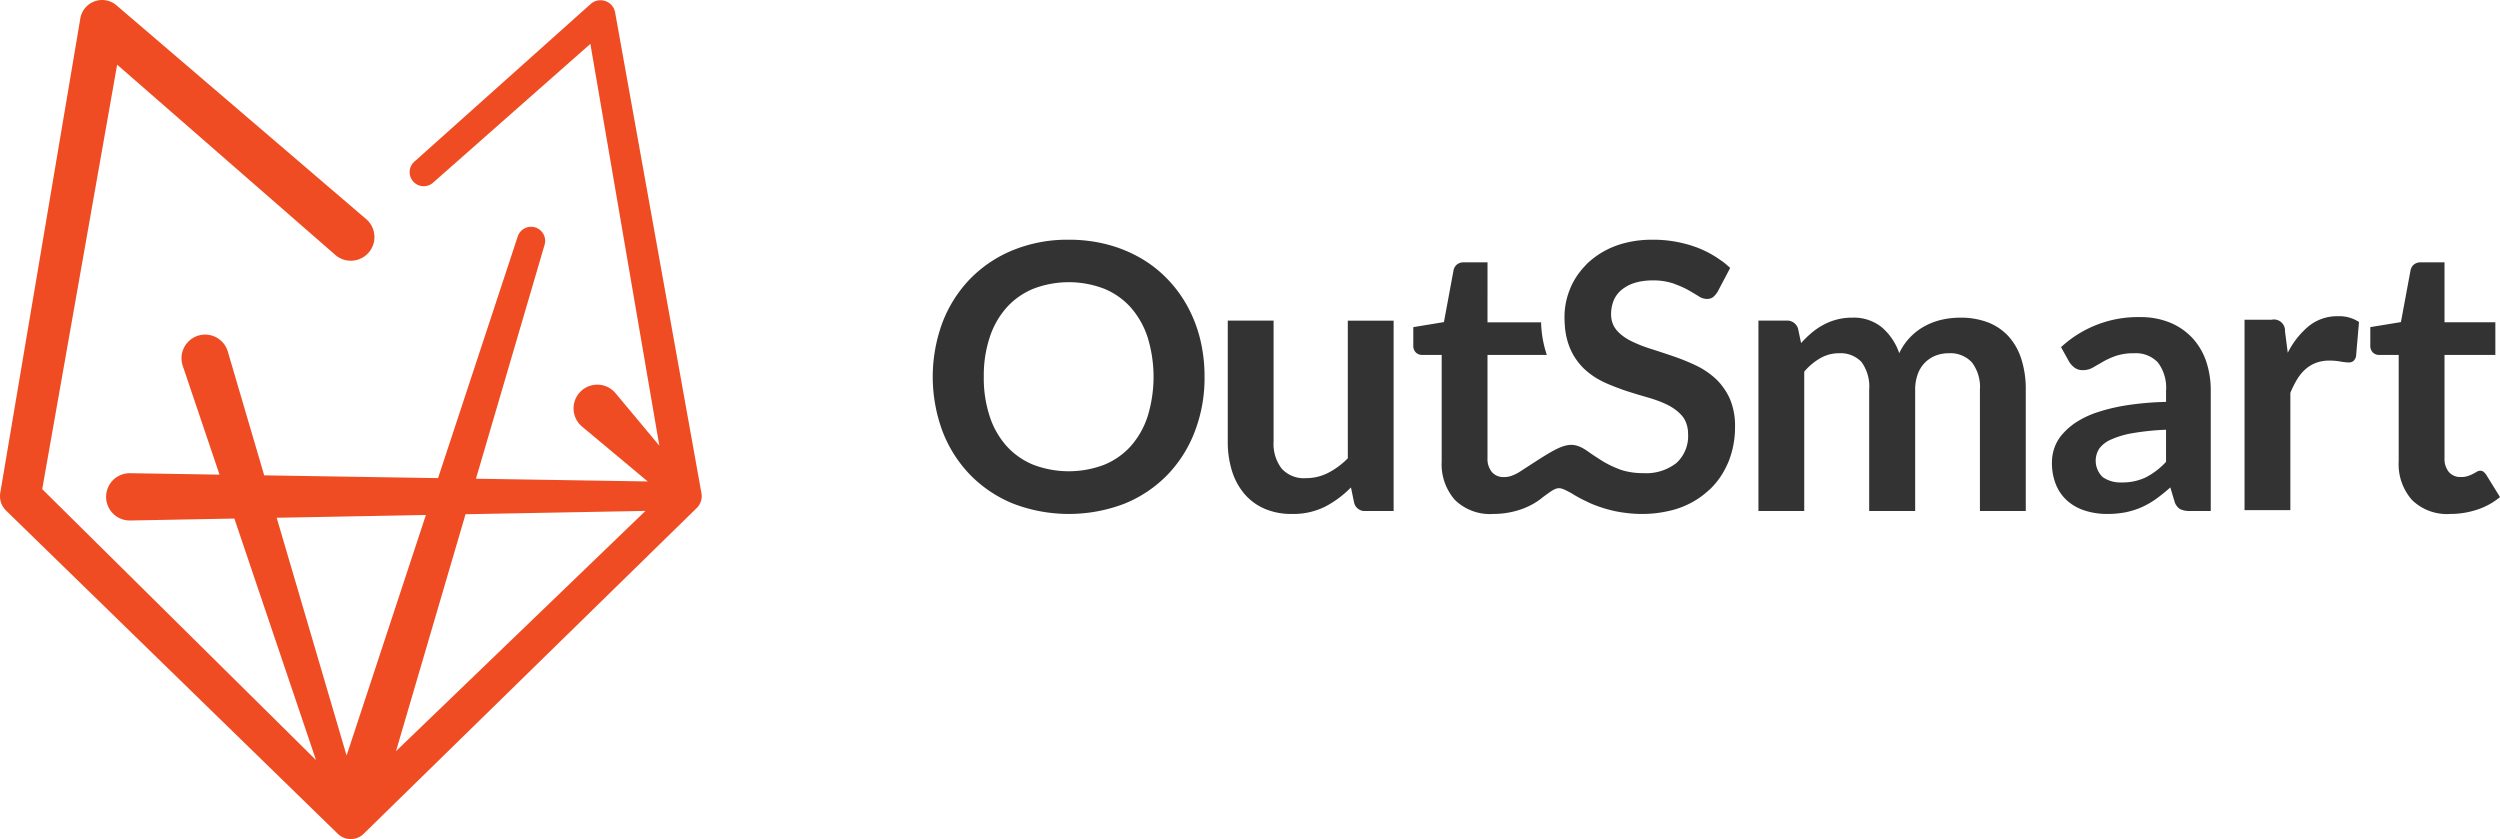
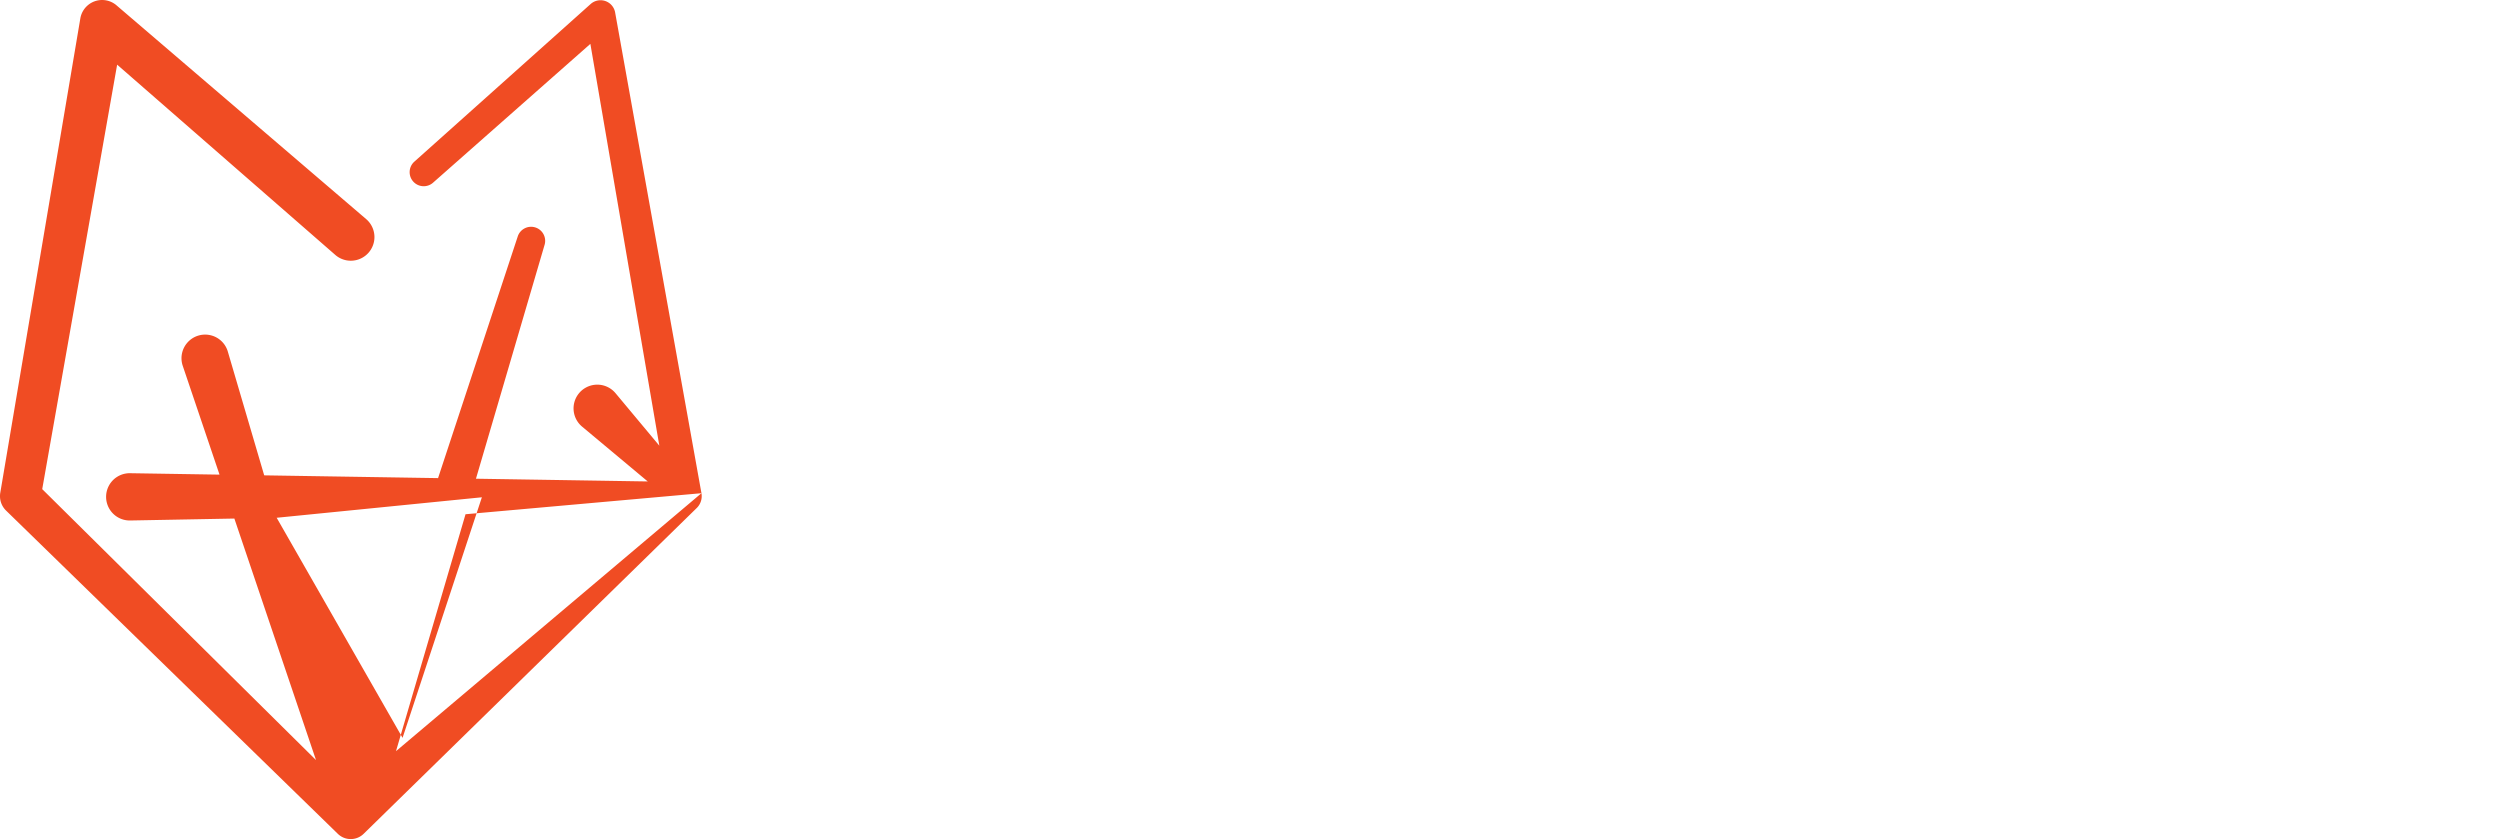
<svg xmlns="http://www.w3.org/2000/svg" viewBox="0 0 188 63.099">
  <title>logo-outsmart</title>
-   <path d="M89.299,23.038a9.52,9.52,0,0,0-1.528-2.074A9.068,9.068,0,0,0,85.741,19.388a10.157,10.157,0,0,0-2.482-1.005,11.309,11.309,0,0,0-2.889-.356,10.833,10.833,0,0,0-4.172.776,9.513,9.513,0,0,0-3.23,2.153,9.73,9.73,0,0,0-2.086,3.273,11.773,11.773,0,0,0,0,8.217,9.691,9.691,0,0,0,2.086,3.273A9.523,9.523,0,0,0,76.198,37.877a11.704,11.704,0,0,0,8.36,0,9.451,9.451,0,0,0,3.222-2.157,9.594,9.594,0,0,0,2.07-3.273,11.212,11.212,0,0,0,.732-4.109,11.872,11.872,0,0,0-.325-2.818A10.222,10.222,0,0,0,89.299,23.038Zm-3,8.281a6.338,6.338,0,0,1-1.267,2.232,5.49,5.49,0,0,1-2.003,1.401,7.499,7.499,0,0,1-5.316,0A5.52,5.52,0,0,1,75.703,33.551a6.234,6.234,0,0,1-1.275-2.232,9.176,9.176,0,0,1-.447-2.981,9.168,9.168,0,0,1,.447-2.977A6.304,6.304,0,0,1,75.703,23.121a5.492,5.492,0,0,1,2.011-1.409,7.442,7.442,0,0,1,5.316,0,5.462,5.462,0,0,1,2.003,1.409,6.411,6.411,0,0,1,1.267,2.24,10.14,10.14,0,0,1,0,5.957Zm15.056-7.207h3.446V38.426h-2.107a.811.811,0,0,1-.865-.628l-.237-1.144a7.693,7.693,0,0,1-1.939,1.444,5.349,5.349,0,0,1-2.497.551,5.081,5.081,0,0,1-2.072-.398,4.15,4.15,0,0,1-1.514-1.123,4.911,4.911,0,0,1-.928-1.723,7.284,7.284,0,0,1-.314-2.197V24.111h3.446v9.097a3.057,3.057,0,0,0,.607,2.03,2.248,2.248,0,0,0,1.821.719,3.64,3.64,0,0,0,1.675-.398,5.864,5.864,0,0,0,1.479-1.095Zm63.498,1.29a4.79,4.79,0,0,0-1.674-1.144,5.837,5.837,0,0,0-2.248-.412,8.502,8.502,0,0,0-5.941,2.26l.614,1.104a1.63,1.63,0,0,0,.404.439,1.008,1.008,0,0,0,.614.186,1.488,1.488,0,0,0,.76-.194q.344-.196.76-.439a5.984,5.984,0,0,1,.97-.439,4.2,4.2,0,0,1,1.389-.198,2.258,2.258,0,0,1,1.773.693,3.145,3.145,0,0,1,.613,2.13v.835a22.223,22.223,0,0,0-2.901.245,13.951,13.951,0,0,0-2.228.522,6.94,6.94,0,0,0-1.611.752,4.978,4.978,0,0,0-1.065.922,3.086,3.086,0,0,0-.594,1.025,3.33,3.33,0,0,0-.182,1.081,4.293,4.293,0,0,0,.309,1.69,3.241,3.241,0,0,0,.863,1.211,3.637,3.637,0,0,0,1.326.732,5.382,5.382,0,0,0,1.674.245,6.971,6.971,0,0,0,1.401-.131,6.034,6.034,0,0,0,1.195-.384,6.502,6.502,0,0,0,1.073-.621,12.646,12.646,0,0,0,1.061-.859l.309,1.033a1.019,1.019,0,0,0,.416.594,1.62,1.62,0,0,0,.756.146h1.56v-9.04a6.806,6.806,0,0,0-.352-2.232A4.929,4.929,0,0,0,164.853,25.401Zm-1.967,9.329a5.518,5.518,0,0,1-1.516,1.164,4.063,4.063,0,0,1-1.833.384,2.314,2.314,0,0,1-1.401-.392,1.691,1.691,0,0,1-.273-2.149,2.176,2.176,0,0,1,.879-.681,6.616,6.616,0,0,1,1.631-.483,19.028,19.028,0,0,1,2.513-.257Zm12.92-10.95a2.663,2.663,0,0,1,1.591.433l-.223,2.581a.667.667,0,0,1-.202.356.56.56,0,0,1-.356.105,4.042,4.042,0,0,1-.621-.07,4.811,4.811,0,0,0-.802-.07,2.885,2.885,0,0,0-1.019.167,2.565,2.565,0,0,0-.802.481,3.289,3.289,0,0,0-.628.76,7.462,7.462,0,0,0-.509,1.019v8.818h-3.446V24.046h2.023a.833.833,0,0,1,1.019.865l.209,1.619a6.172,6.172,0,0,1,1.591-2.016A3.389,3.389,0,0,1,175.806,23.78ZM188,37.38a5.209,5.209,0,0,1-1.73.949,6.432,6.432,0,0,1-2.023.321,3.76,3.76,0,0,1-2.867-1.054,4.059,4.059,0,0,1-.998-2.909V26.692h-1.465a.67.67,0,0,1-.474-.181.705.705,0,0,1-.196-.544V24.599l2.302-.377.726-3.907a.766.766,0,0,1,.265-.433.79.79,0,0,1,.502-.153h1.786v4.507h3.823v2.456h-3.823v7.758a1.541,1.541,0,0,0,.328,1.046,1.13,1.13,0,0,0,.9.376,1.629,1.629,0,0,0,.537-.077,2.96,2.96,0,0,0,.376-.16q.161-.084.286-.16a.481.481,0,0,1,.251-.077.396.396,0,0,1,.251.077,1.177,1.177,0,0,1,.209.23ZM152.009,27.012a7.456,7.456,0,0,1,.329,2.304v9.112H148.89V29.315a3.064,3.064,0,0,0-.598-2.058,2.207,2.207,0,0,0-1.757-.693,2.677,2.677,0,0,0-.986.182,2.386,2.386,0,0,0-.796.526,2.332,2.332,0,0,0-.534.855,3.332,3.332,0,0,0-.198,1.187v9.112H140.562V29.315a3.136,3.136,0,0,0-.578-2.094,2.158,2.158,0,0,0-1.698-.657,2.801,2.801,0,0,0-1.401.372,4.611,4.611,0,0,0-1.207,1.013V38.427h-3.444V24.11h2.106a.845.845,0,0,1,.879.629l.222,1.061a8.437,8.437,0,0,1,.788-.768,5.265,5.265,0,0,1,.883-.602,4.631,4.631,0,0,1,1.001-.396,4.437,4.437,0,0,1,1.18-.146,3.337,3.337,0,0,1,2.228.732,4.433,4.433,0,0,1,1.302,1.943,4.361,4.361,0,0,1,.839-1.219,4.502,4.502,0,0,1,1.1-.831,5.112,5.112,0,0,1,1.278-.475,6.314,6.314,0,0,1,1.358-.15,5.75,5.75,0,0,1,2.11.36,4.111,4.111,0,0,1,1.548,1.061A4.666,4.666,0,0,1,152.009,27.012ZM130.077,29.971a5.164,5.164,0,0,1,.397,2.134,6.959,6.959,0,0,1-.467,2.56c-.054.137-.117.266-.179.397a5.875,5.875,0,0,1-1.188,1.682c-.073.071-.153.135-.23.203a6.06,6.06,0,0,1-.788.6,6.475,6.475,0,0,1-2.159.884,8.886,8.886,0,0,1-1.992.219,9.616,9.616,0,0,1-1.248-.084c-.218-.028-.436-.061-.652-.103a9.952,9.952,0,0,1-1.789-.538l-.001-0-.001-0-.013-.006c-.162-.066-.318-.14-.471-.218a9.513,9.513,0,0,1-1.127-.614l-.002-.001c-1.005-.538-1.005-.538-2.133.293a4.825,4.825,0,0,1-.724.503,5.354,5.354,0,0,1-1.005.447,6.455,6.455,0,0,1-2.023.321,3.772,3.772,0,0,1-2.87-1.053,4.055,4.055,0,0,1-.997-2.909V26.691H106.949a.667.667,0,0,1-.475-.182.699.699,0,0,1-.194-.542V24.601l2.304-.38.724-3.907a.767.767,0,0,1,.265-.431.785.785,0,0,1,.503-.154h1.785V24.237h4.029a8.362,8.362,0,0,0,.431,2.454h-4.461v7.758a1.556,1.556,0,0,0,.329,1.049,1.134,1.134,0,0,0,.899.376,1.627,1.627,0,0,0,.538-.079,3.169,3.169,0,0,0,.376-.158,2.612,2.612,0,0,0,.285-.162c.02-.012.036-.024.051-.032,3.071-1.982,3.682-2.524,5.153-1.437.01.007.019.011.029.018.2.141.438.298.695.463.09.057.173.112.27.172.073.046.151.091.229.135q.215.121.454.235c.195.092.399.18.619.263.104.04.214.074.327.106a5.434,5.434,0,0,0,1.466.182,3.679,3.679,0,0,0,2.484-.761,2.729,2.729,0,0,0,.879-2.183,2.271,2.271,0,0,0-.177-.913,1.728,1.728,0,0,0-.221-.385,2.754,2.754,0,0,0-.19-.213,3.081,3.081,0,0,0-.376-.324,3.628,3.628,0,0,0-.487-.306,7.107,7.107,0,0,0-.958-.409c-.172-.06-.349-.119-.535-.171-.044-.013-.091-.028-.135-.041-.494-.139-.996-.292-1.502-.455-.022-.007-.043-.013-.065-.02-.194-.063-.385-.135-.576-.206-.379-.14-.754-.29-1.125-.463-.044-.021-.086-.045-.13-.067a5.492,5.492,0,0,1-1.307-.901c-.018-.017-.038-.032-.056-.049l-.001-.001-.001-.001c-.021-.02-.04-.044-.061-.065a4.642,4.642,0,0,1-.994-1.505,5.36,5.36,0,0,1-.372-1.69c-.015-.203-.024-.413-.024-.633a5.49,5.49,0,0,1,.413-2.077c.01-.024.016-.048.026-.072a5.498,5.498,0,0,1,1.042-1.605c.077-.084.151-.169.234-.25a6.263,6.263,0,0,1,2.065-1.298,6.332,6.332,0,0,1,.76-.241,8.169,8.169,0,0,1,2.057-.248,9.414,9.414,0,0,1,3.293.558,7.762,7.762,0,0,1,1.85.981c.052.037.109.07.16.109a6.917,6.917,0,0,1,.559.474l-.934,1.773a1.891,1.891,0,0,1-.141.203,1.165,1.165,0,0,1-.101.113.975.975,0,0,1-.114.108.776.776,0,0,1-.467.135,1.193,1.193,0,0,1-.637-.218c-.096-.061-.205-.127-.318-.194-.152-.091-.315-.186-.497-.287a6.472,6.472,0,0,0-.824-.371c-.095-.036-.183-.075-.284-.109-.051-.018-.106-.031-.159-.046a4.838,4.838,0,0,0-1.341-.171,5.127,5.127,0,0,0-.865.071,3.659,3.659,0,0,0-.504.119,2.934,2.934,0,0,0-.982.522,2.081,2.081,0,0,0-.594.803c-.024.056-.043.115-.062.174-.012.038-.024.076-.035.114a2.772,2.772,0,0,0-.096.737,2.069,2.069,0,0,0,.089.612,1.634,1.634,0,0,0,.268.515c.014.018.024.039.039.056a3.186,3.186,0,0,0,.804.669c.081.049.163.097.25.142l.041.02a9.95,9.95,0,0,0,1.45.579c.558.178,1.132.368,1.718.566a16.592,16.592,0,0,1,1.718.697,5.988,5.988,0,0,1,1.492,1.005,4.304,4.304,0,0,1,.514.579A4.794,4.794,0,0,1,130.077,29.971Z" fill="#333" />
-   <path d="M52.749,37.089,46.259.944,46.257.932A1.115,1.115,0,0,0,44.417.302l-13.266,11.862a1.058,1.058,0,0,0,1.405,1.582L44.396,3.299,49.582,33.516,46.287,29.567a1.911,1.911,0,0,0-.226-.226,1.785,1.785,0,1,0-2.289,2.74l4.937,4.124-12.917-.206C38.502,26.762,40.958,18.394,40.958,18.394l.004-.013a1.058,1.058,0,0,0-2.023-.615l-.02.061h0c-.012.037-2.88,8.736-5.977,18.127l-13.074-.208-2.736-9.307c-.006-.02-.015-.048-.021-.068A1.778,1.778,0,1,0,13.742,27.509l2.766,8.183-6.723-.107c-.018-0-.043-0-.061 0a1.778,1.778,0,0,0,.066,3.556L17.624,38.995l6.139,18.162L3.175,36.783,8.809,4.862,25.212,19.168l.012.011a1.778,1.778,0,0,0,2.313-2.701L8.77.409,8.755.395a1.662,1.662,0,0,0-2.714.99L.023,37.046l-.004.021a1.516,1.516,0,0,0,.439,1.33L25.398,62.697l.009.009a1.388,1.388,0,0,0,1.938-.003L52.386,38.21l.013-.012A1.248,1.248,0,0,0,52.749,37.089Zm-4.209,1.331L29.779,56.488c1.188-4.047,3.22-10.972,5.229-17.817Zm-16.512.307c-2.412,7.317-4.807,14.58-5.965,18.091L20.806,38.936Z" fill="#f04c23" />
+   <path d="M52.749,37.089,46.259.944,46.257.932A1.115,1.115,0,0,0,44.417.302l-13.266,11.862a1.058,1.058,0,0,0,1.405,1.582L44.396,3.299,49.582,33.516,46.287,29.567a1.911,1.911,0,0,0-.226-.226,1.785,1.785,0,1,0-2.289,2.74l4.937,4.124-12.917-.206C38.502,26.762,40.958,18.394,40.958,18.394l.004-.013a1.058,1.058,0,0,0-2.023-.615l-.02.061h0c-.012.037-2.88,8.736-5.977,18.127l-13.074-.208-2.736-9.307c-.006-.02-.015-.048-.021-.068A1.778,1.778,0,1,0,13.742,27.509l2.766,8.183-6.723-.107c-.018-0-.043-0-.061 0a1.778,1.778,0,0,0,.066,3.556L17.624,38.995l6.139,18.162L3.175,36.783,8.809,4.862,25.212,19.168l.012.011a1.778,1.778,0,0,0,2.313-2.701L8.77.409,8.755.395a1.662,1.662,0,0,0-2.714.99L.023,37.046l-.004.021a1.516,1.516,0,0,0,.439,1.33L25.398,62.697l.009.009a1.388,1.388,0,0,0,1.938-.003L52.386,38.21l.013-.012A1.248,1.248,0,0,0,52.749,37.089ZL29.779,56.488c1.188-4.047,3.22-10.972,5.229-17.817Zm-16.512.307c-2.412,7.317-4.807,14.58-5.965,18.091L20.806,38.936Z" fill="#f04c23" />
</svg>